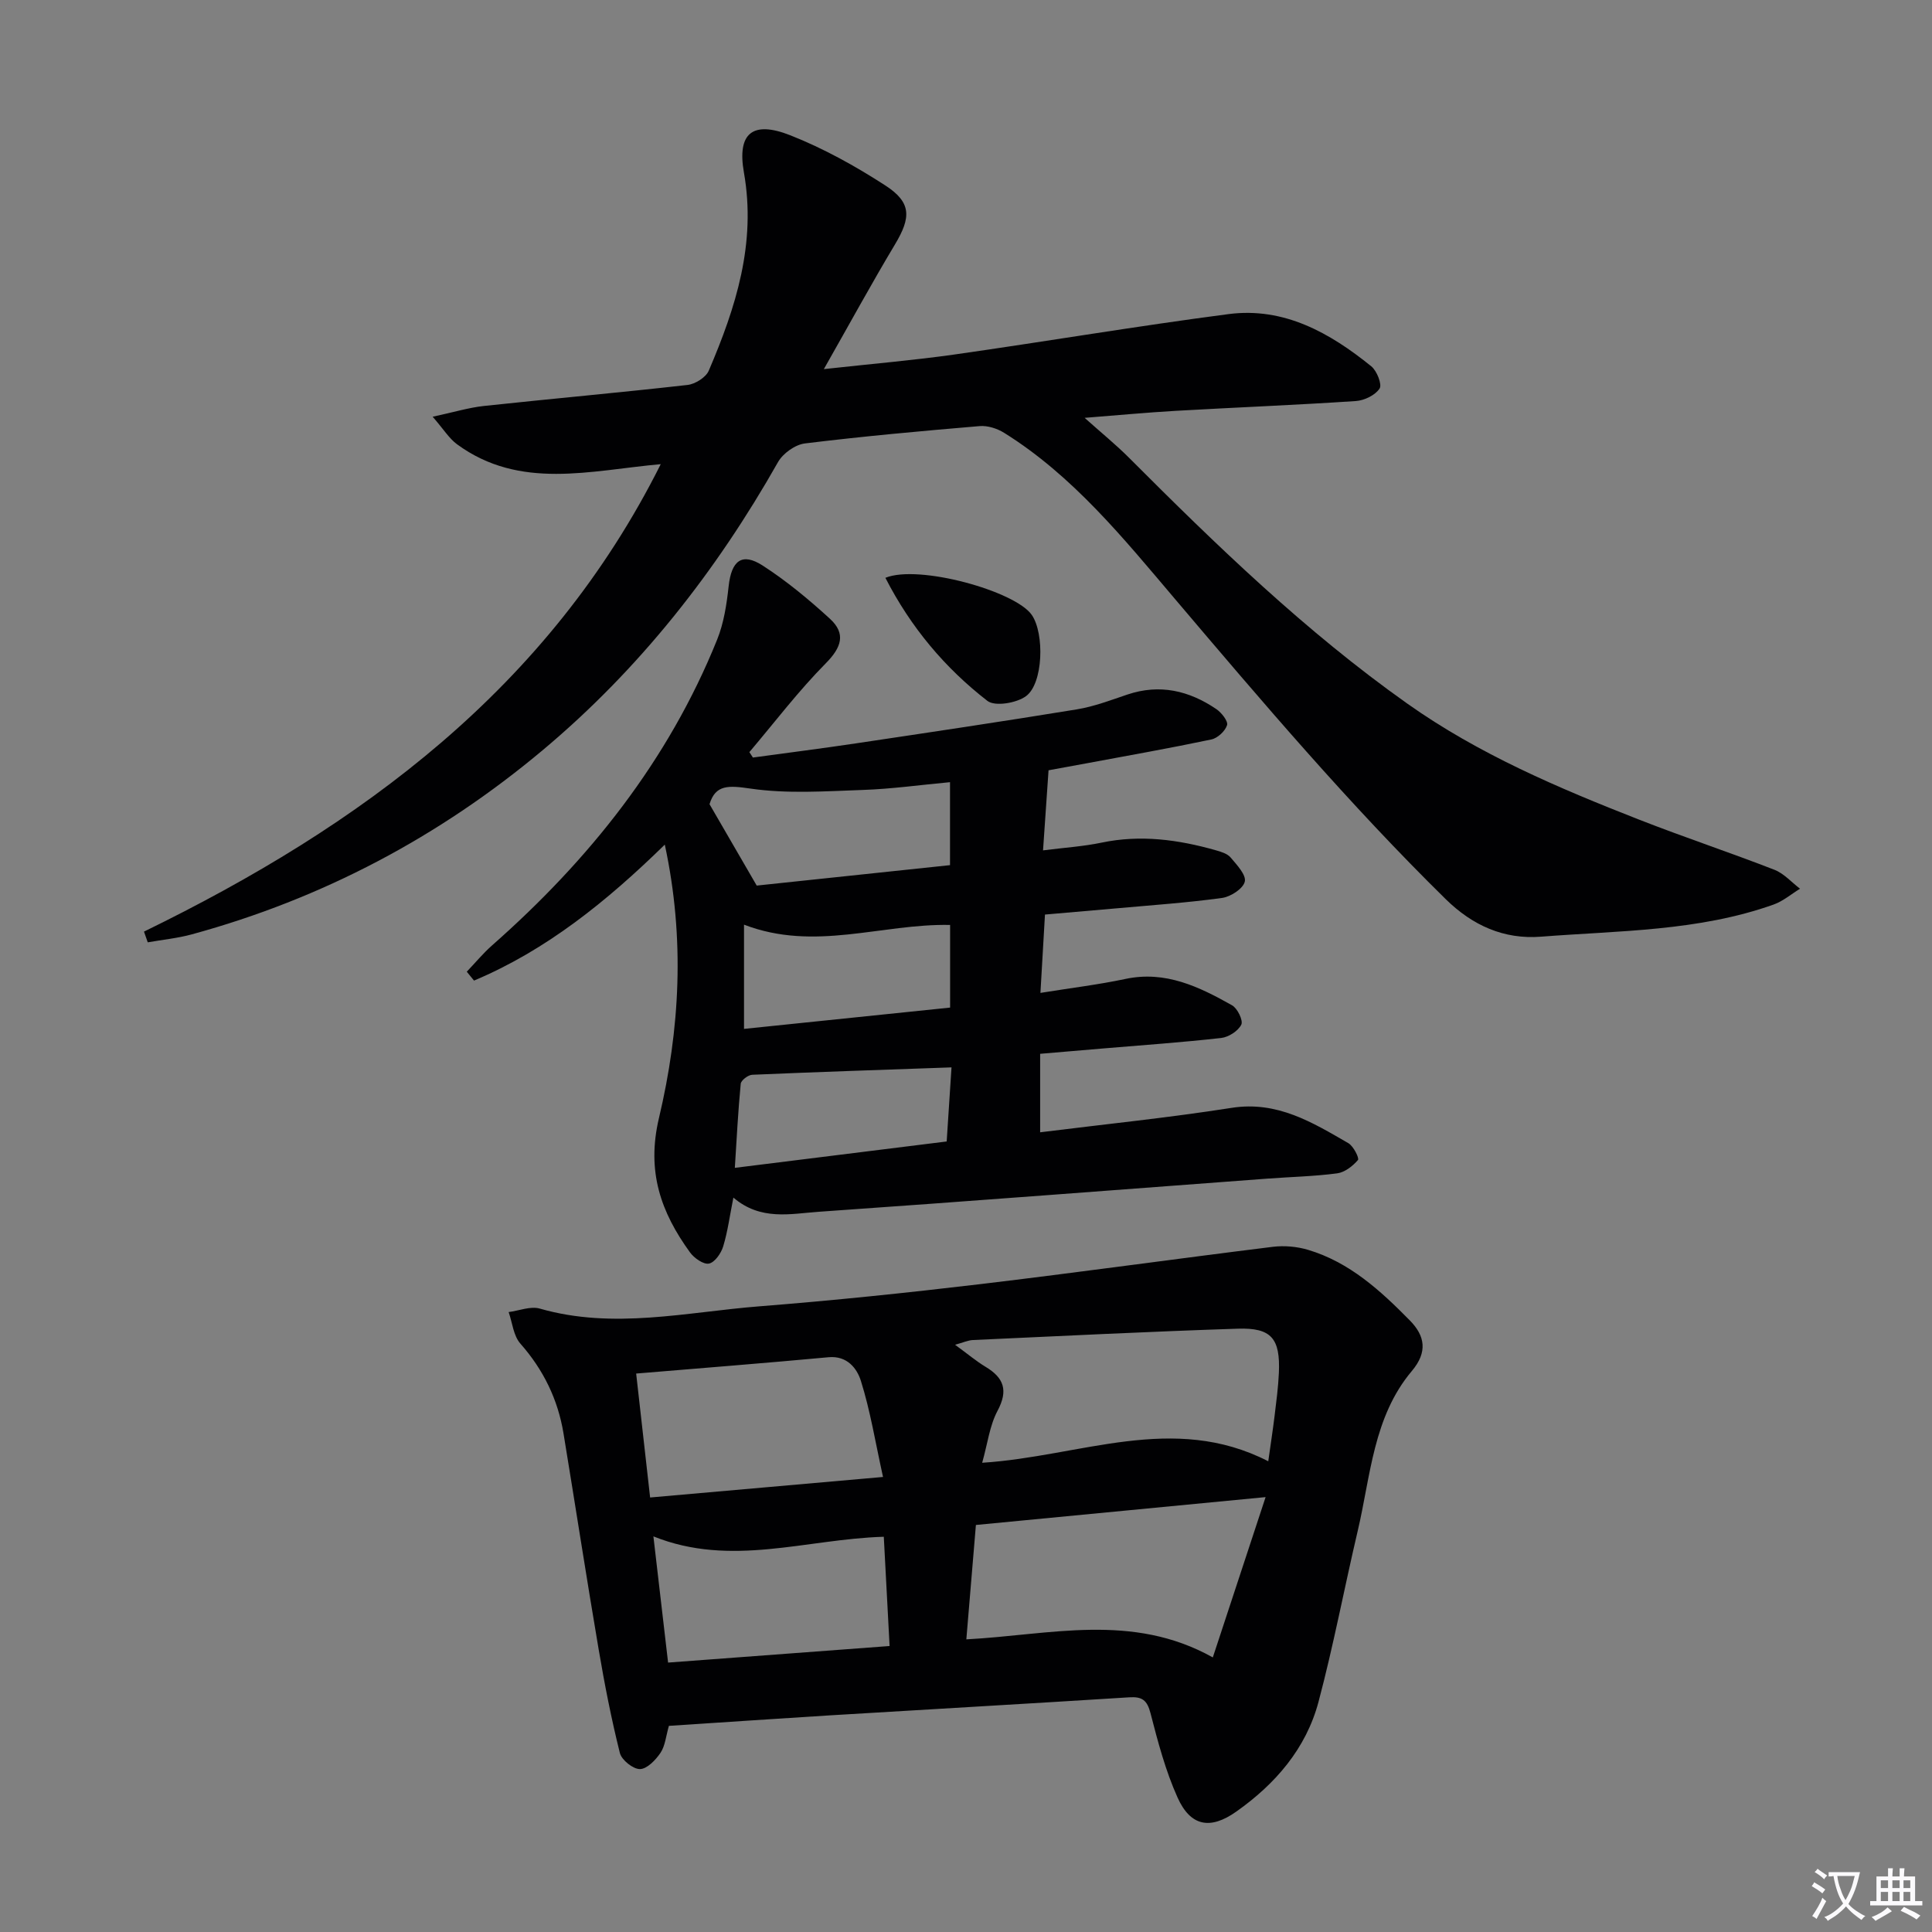
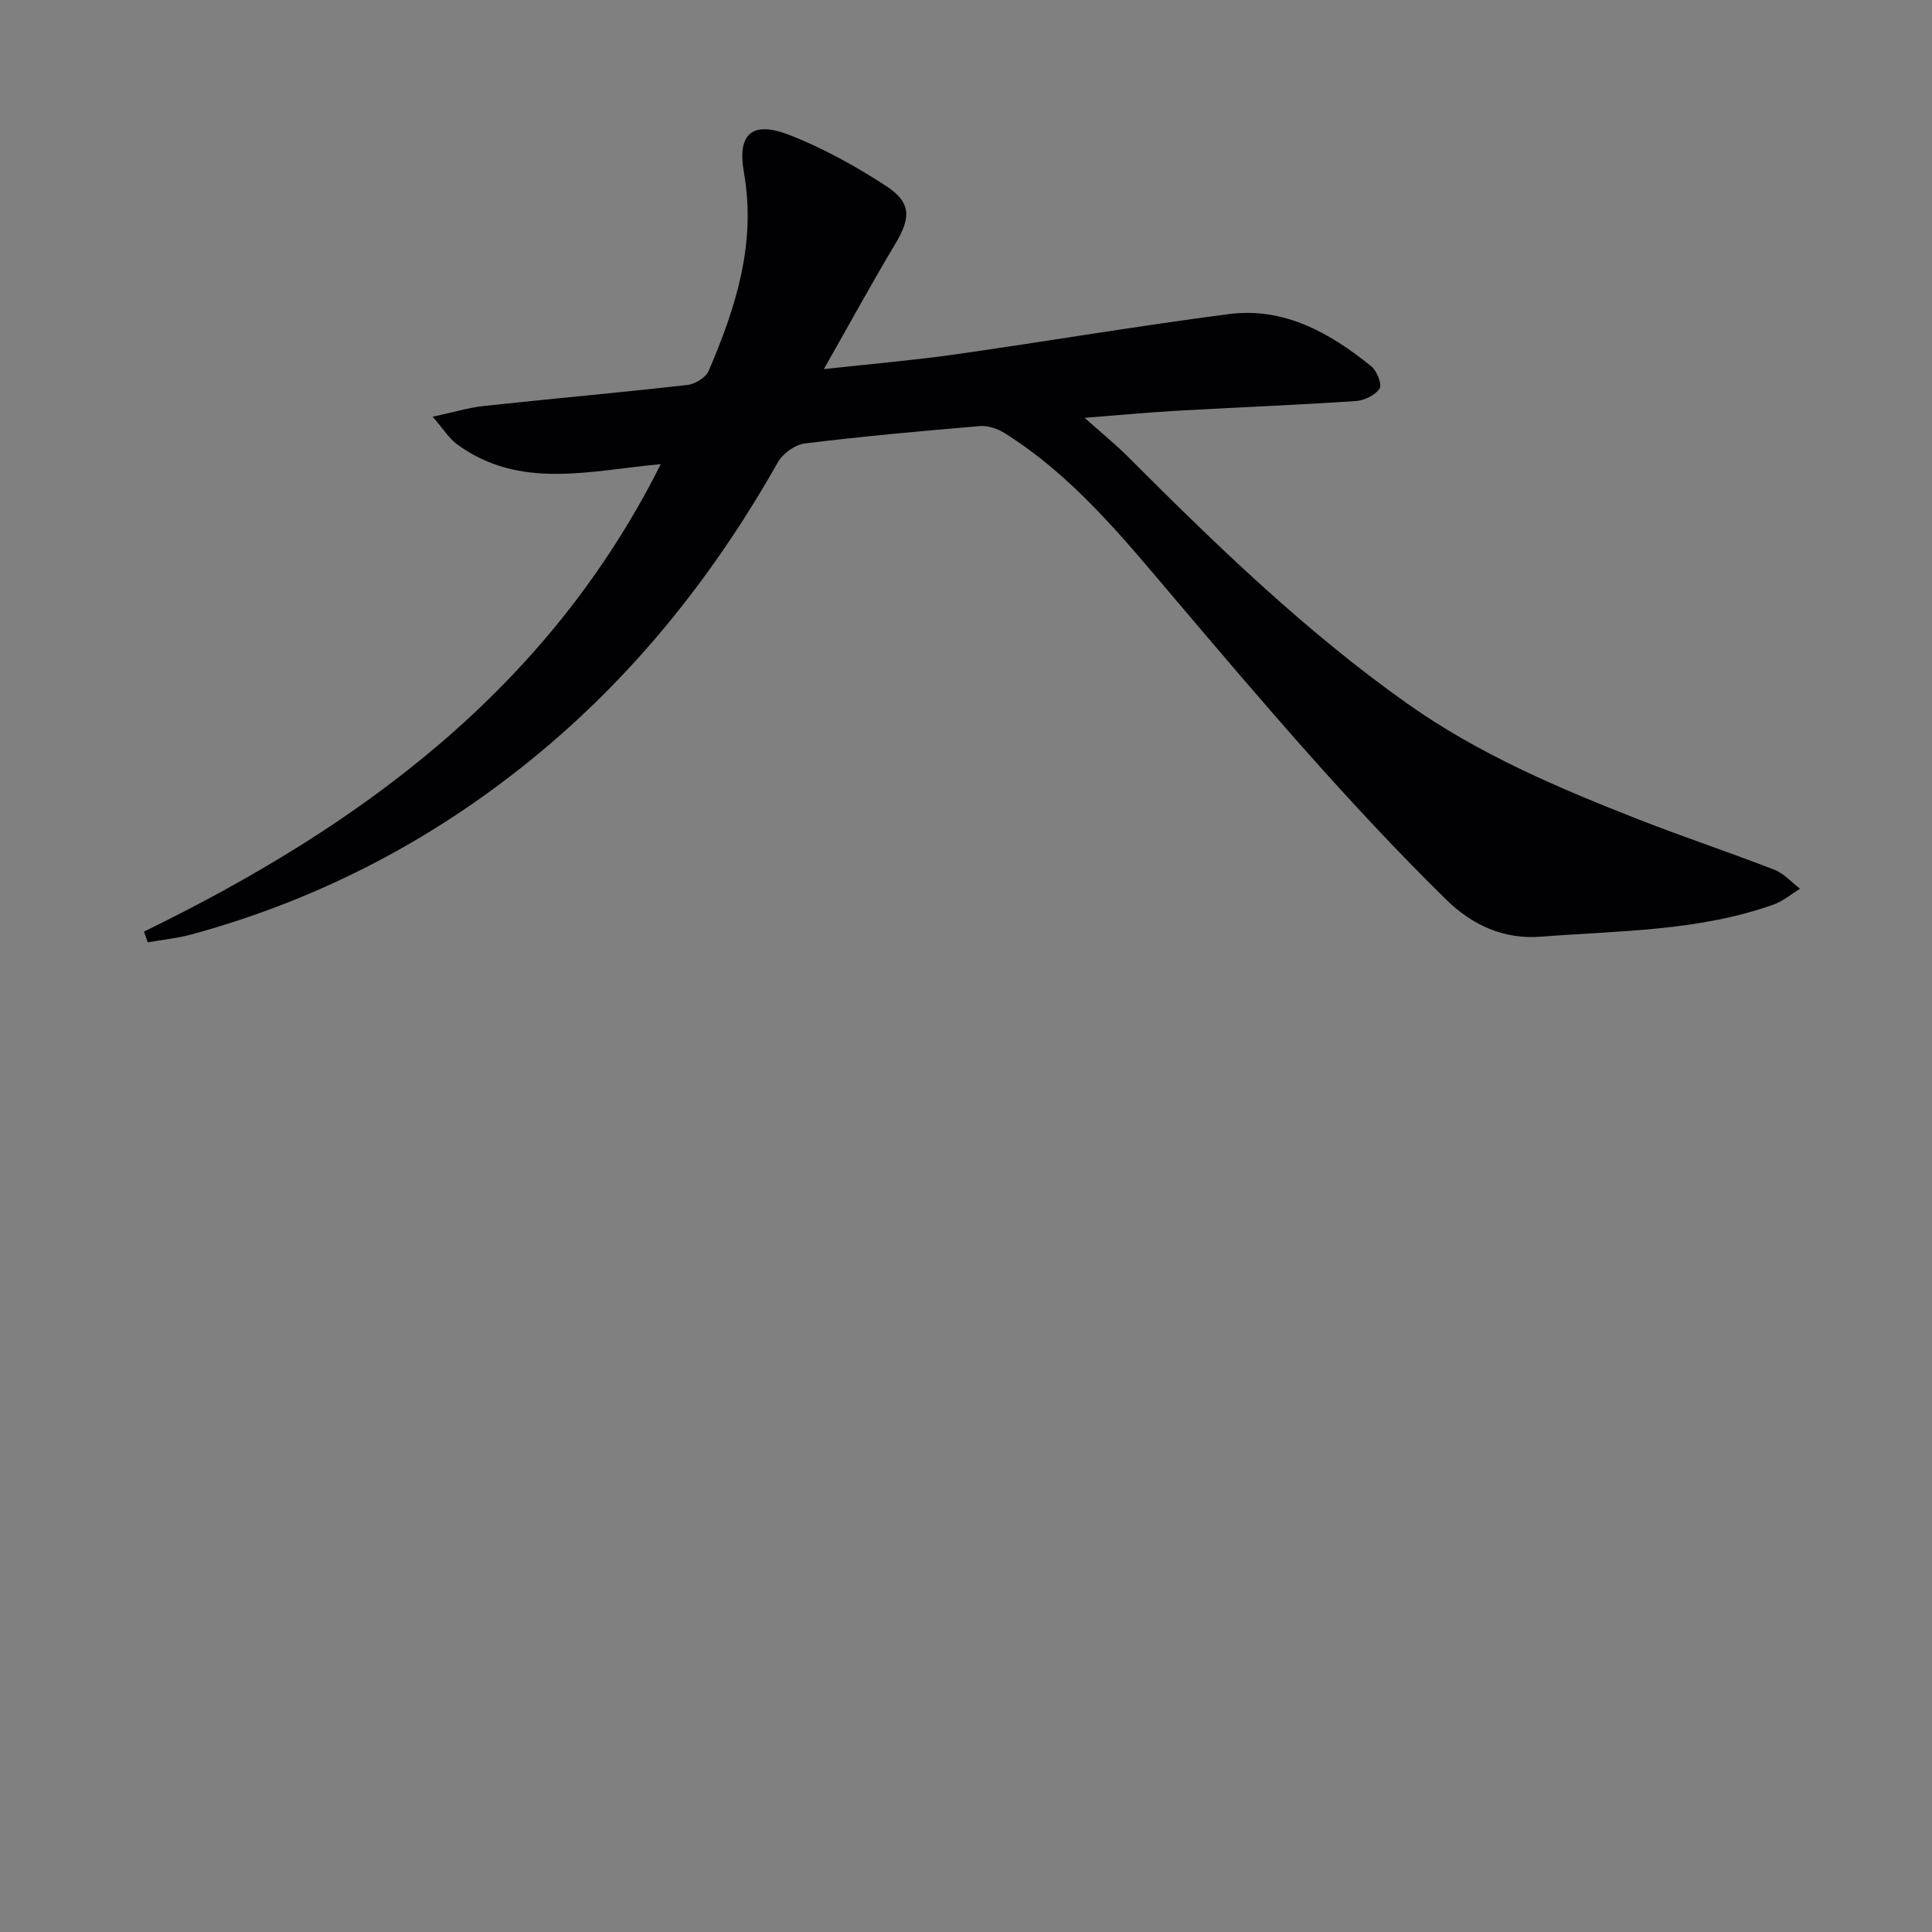
<svg xmlns="http://www.w3.org/2000/svg" enable-background="new 0 0 400 400" viewBox="0 0 400 400">
  <rect x="0" y="0" width="400" height="400" fill="#808080" stroke="none" />
-   <path d="m377.9 391.2c-.2.3-.4.5-.6.8-.7-.6-1.4-1-2.2-1.5.2-.3.4-.5.5-.8.6.4 1.4.8 2.3 1.5zm-1.8 6.1c-.2-.2-.5-.4-.9-.6.4-.6.8-1.2 1.2-1.9s.7-1.3.9-1.9c.3.3.5.5.8.7-.7 1.3-1.4 2.6-2 3.7zm2.2-9c-.3.3-.5.5-.6.8-.6-.6-1.3-1.1-2-1.5.3-.3.5-.5.6-.7.6.5 1.3.9 2 1.4zm.3.2v-.9h2 4.5c-.3 1.3-.6 2.5-1 3.6s-.9 2.1-1.4 3c.4.5 1 1 1.6 1.4s1.2.8 1.9 1.1c-.3.2-.5.4-.8.8-.4-.3-1-.7-1.6-1.2s-1.2-1.1-1.6-1.6c-.5.6-1.1 1.1-1.7 1.6s-1.4.9-2.1 1.4c-.1-.3-.3-.5-.7-.8.6-.2 1.2-.5 1.9-1s1.4-1.1 2-1.8c-.5-.8-.9-1.6-1.2-2.5s-.6-2-.8-3.2c-.4.1-.7.1-1 .1zm2.5 2.7c.3 1 .7 1.7 1 2.2.3-.5.6-1.1 1-2s.6-1.9.9-3h-3.2-.4c.1.9.3 1.8.7 2.8z" fill="#fbfafc" />
-   <path d="m396.5 388.5v1.5 3.6h1.5v.9c-.4 0-1 0-1.7 0h-7.9c-.5 0-.9 0-1.2 0v-.9h1.3v-3.5c0-.7 0-1.2 0-1.6h2.4c0-.8 0-1.4 0-1.7h1c0 .3-.1.8-.1 1.7h1.5c0-.8 0-1.4 0-1.7h1c0 .3-.1.9-.1 1.7zm-8.2 9.2c-.2-.3-.5-.5-.8-.8.8-.3 1.4-.6 1.9-.9s1-.7 1.4-1.1c.3.3.6.5.9.8-1.6 1-2.8 1.6-3.4 2zm2.6-6.8v-1.6h-1.5v1.6zm0 2.7v-1.9h-1.5v1.9zm2.4-2.7v-1.6h-1.5v1.6zm0 2.7v-1.9h-1.5v1.9zm.2 2 .7-.8c.4.2.9.5 1.6.8s1.3.7 1.8 1c-.3.3-.5.5-.8.8-.4-.3-1.5-1-3.3-1.8zm2-4.7v-1.6h-1.4v1.6zm0 2.7v-1.9h-1.4v1.9z" fill="#fbfafc" />
  <g fill="#010103">
    <path d="m29.81 192.88c44.89-21.89 83.75-50.38 106.99-96.78-14.55 1.3-29.14 5.43-42.18-4.12-1.62-1.19-2.75-3.06-5.04-5.7 4.38-.94 7.47-1.89 10.62-2.23 14.04-1.51 28.11-2.76 42.14-4.35 1.6-.18 3.8-1.56 4.4-2.95 5.6-13.08 9.87-26.35 7.28-41.04-1.44-8.16 1.8-10.77 9.58-7.71 6.87 2.71 13.48 6.37 19.7 10.4 5.44 3.52 5.34 6.62 2.01 12.18-4.83 8.06-9.33 16.32-14.74 25.84 10.19-1.12 18.71-1.84 27.16-3.04 18.89-2.69 37.71-5.88 56.63-8.35 11.47-1.49 20.96 3.86 29.55 10.81 1.16.94 2.27 3.76 1.72 4.6-.9 1.38-3.15 2.47-4.9 2.59-12.43.83-24.89 1.32-37.33 2.03-5.93.34-11.85.9-18.84 1.45 3.57 3.19 6.55 5.61 9.24 8.31 18.12 18.16 36.54 35.96 57.56 50.85 14.78 10.47 31.29 17.48 48.01 24.03 9.27 3.63 18.73 6.77 28.01 10.38 1.98.77 3.54 2.59 5.3 3.92-1.82 1.11-3.51 2.58-5.48 3.28-15.57 5.54-31.98 5.39-48.15 6.65-7.69.6-14.18-2.32-19.73-7.77-19.98-19.63-38.04-40.92-56.15-62.26-10.56-12.45-21.06-25.43-35.28-34.29-1.44-.9-3.42-1.53-5.07-1.39-12.08 1.02-24.15 2.11-36.18 3.59-2.02.25-4.54 2.06-5.56 3.86-12.83 22.67-28.7 42.86-48.68 59.61-21.43 17.97-45.66 30.79-72.69 38.17-2.97.81-6.08 1.11-9.12 1.65-.27-.73-.52-1.47-.78-2.22z" />
-     <path d="m138.49 357.32c-.62 2.14-.77 4.14-1.74 5.58-1 1.49-2.79 3.35-4.25 3.37-1.42.02-3.79-1.87-4.16-3.32-1.77-7.07-3.17-14.24-4.39-21.43-2.53-14.89-4.83-29.82-7.28-44.73-1.16-7.06-4.16-13.2-8.94-18.62-1.43-1.62-1.65-4.32-2.42-6.52 2.16-.28 4.52-1.27 6.45-.72 15.23 4.38 30.35.72 45.46-.47 15.23-1.2 30.44-2.78 45.62-4.58 20.25-2.41 40.45-5.24 60.69-7.74 2.38-.29 5-.06 7.3.63 8.58 2.56 15 8.45 21.08 14.63 3.09 3.15 3.74 6.49.39 10.46-7.99 9.49-8.52 21.71-11.2 33.1-2.77 11.78-5.01 23.71-8.12 35.4-2.58 9.68-8.93 17-17.03 22.72-5.36 3.79-9.45 3.07-12.14-2.9-2.5-5.55-4.08-11.55-5.61-17.48-.69-2.68-1.72-3.46-4.38-3.29-20.74 1.31-41.49 2.49-62.23 3.75-10.93.68-21.86 1.43-33.1 2.16zm123.54-47.36c-20.7 1.99-40.14 3.86-59.98 5.77-.66 7.86-1.3 15.53-1.98 23.68 17.35-.91 34.28-5.61 51.03 3.74 3.9-11.83 7.39-22.44 10.93-33.19zm.55-7.42c.54-3.83.97-6.62 1.31-9.41.36-2.97.76-5.94.89-8.93.3-7.09-1.55-9.34-8.51-9.11-18.29.6-36.57 1.51-54.85 2.35-1 .05-1.98.51-3.68.98 2.58 1.88 4.35 3.38 6.32 4.57 3.81 2.29 4.71 4.89 2.47 9.1-1.63 3.05-2.05 6.74-3.18 10.76 20.41-1.31 39.52-10.42 59.23-.31zm-130.87-18.16c.98 8.69 1.91 16.99 2.89 25.66 15.99-1.41 31.45-2.77 48.22-4.25-1.59-7.2-2.63-13.7-4.59-19.92-.79-2.51-2.81-5.23-6.68-4.87-13.04 1.21-26.09 2.23-39.84 3.38zm51.27 33.79c-16.09.47-31.62 6.39-47.7-.08 1.03 8.87 2.01 17.3 3.04 26.13 15.55-1.16 30.51-2.28 45.86-3.43-.41-7.77-.79-14.88-1.2-22.62z" />
-     <path d="m217.09 159.48c-.38 5.52-.73 10.62-1.14 16.58 4.44-.57 8.33-.81 12.11-1.6 8.06-1.69 15.87-.63 23.63 1.57 1.1.31 2.42.7 3.1 1.51 1.28 1.51 3.26 3.61 2.93 4.99-.34 1.46-2.93 3.14-4.71 3.38-7.24 1-14.54 1.49-21.82 2.15-4.79.43-9.58.83-14.84 1.29-.3 5.14-.59 10.17-.94 16.22 6.29-1.02 11.99-1.7 17.59-2.89 8.32-1.77 15.28 1.63 22.09 5.46 1.12.63 2.33 3.15 1.91 4-.66 1.32-2.62 2.58-4.15 2.76-8.08.91-16.21 1.48-24.31 2.16-4.29.36-8.58.73-13.19 1.12v16.25c13.36-1.67 26.56-3.01 39.64-5.06 9.44-1.48 16.71 3 24.17 7.31 1.06.61 2.31 3.12 1.99 3.49-1.08 1.26-2.73 2.55-4.31 2.76-4.77.63-9.61.73-14.42 1.09-30.99 2.31-61.97 4.71-92.96 6.87-5.82.41-11.97 1.89-17.62-2.94-.75 3.75-1.17 7-2.11 10.1-.43 1.42-1.73 3.31-2.94 3.56-1.13.23-3.06-1.12-3.92-2.3-6.04-8.33-9.06-16.76-6.44-27.83 4.33-18.29 5.42-37.07 1.21-56.61-12.05 11.78-24.55 21.86-39.5 28.15-.5-.61-1-1.23-1.5-1.84 1.74-1.82 3.35-3.78 5.23-5.44 20.12-17.73 36.5-38.24 46.6-63.3 1.4-3.46 1.98-7.34 2.39-11.09.58-5.27 2.74-7.03 7.04-4.26 4.96 3.2 9.57 7.03 13.93 11.02 3.34 3.06 2.42 5.91-.86 9.22-5.67 5.73-10.59 12.22-15.82 18.39.24.37.49.74.73 1.12 7.1-.97 14.21-1.87 21.3-2.93 15.26-2.28 30.52-4.55 45.75-7.04 3.56-.58 7.03-1.91 10.48-3.07 6.71-2.26 12.79-.81 18.43 3.02 1.07.73 2.46 2.5 2.21 3.31-.39 1.24-1.96 2.7-3.26 2.97-8.6 1.81-17.26 3.34-25.9 4.95-2.44.44-4.87.89-7.8 1.43zm-70.19 7.02c3.4 5.86 6.41 11.04 9.77 16.85 12.71-1.34 26.42-2.79 40.02-4.23 0-6.17 0-11.42 0-17.18-6.24.58-12.14 1.41-18.06 1.61-7.75.27-15.64.83-23.24-.28-4.53-.66-7.26-.87-8.49 3.23zm49.81 25c-14.23-.29-28.03 5.57-42.67-.06v21.58c14.24-1.47 28.36-2.93 42.67-4.41 0-5.98 0-11.55 0-17.11zm.29 29.49c-14.22.5-27.75.95-41.27 1.53-.85.04-2.3 1.15-2.37 1.86-.55 5.7-.84 11.43-1.22 17.41 14.97-1.86 29.24-3.64 43.86-5.46.36-5.33.68-10.42 1-15.34z" />
-     <path d="m183.31 119.63c6.86-2.82 26.92 2.74 30.32 7.7 2.64 3.85 2.38 14.2-1.22 16.81-1.96 1.43-6.42 2.18-7.98.97-8.77-6.8-15.85-15.19-21.12-25.48z" />
  </g>
</svg>